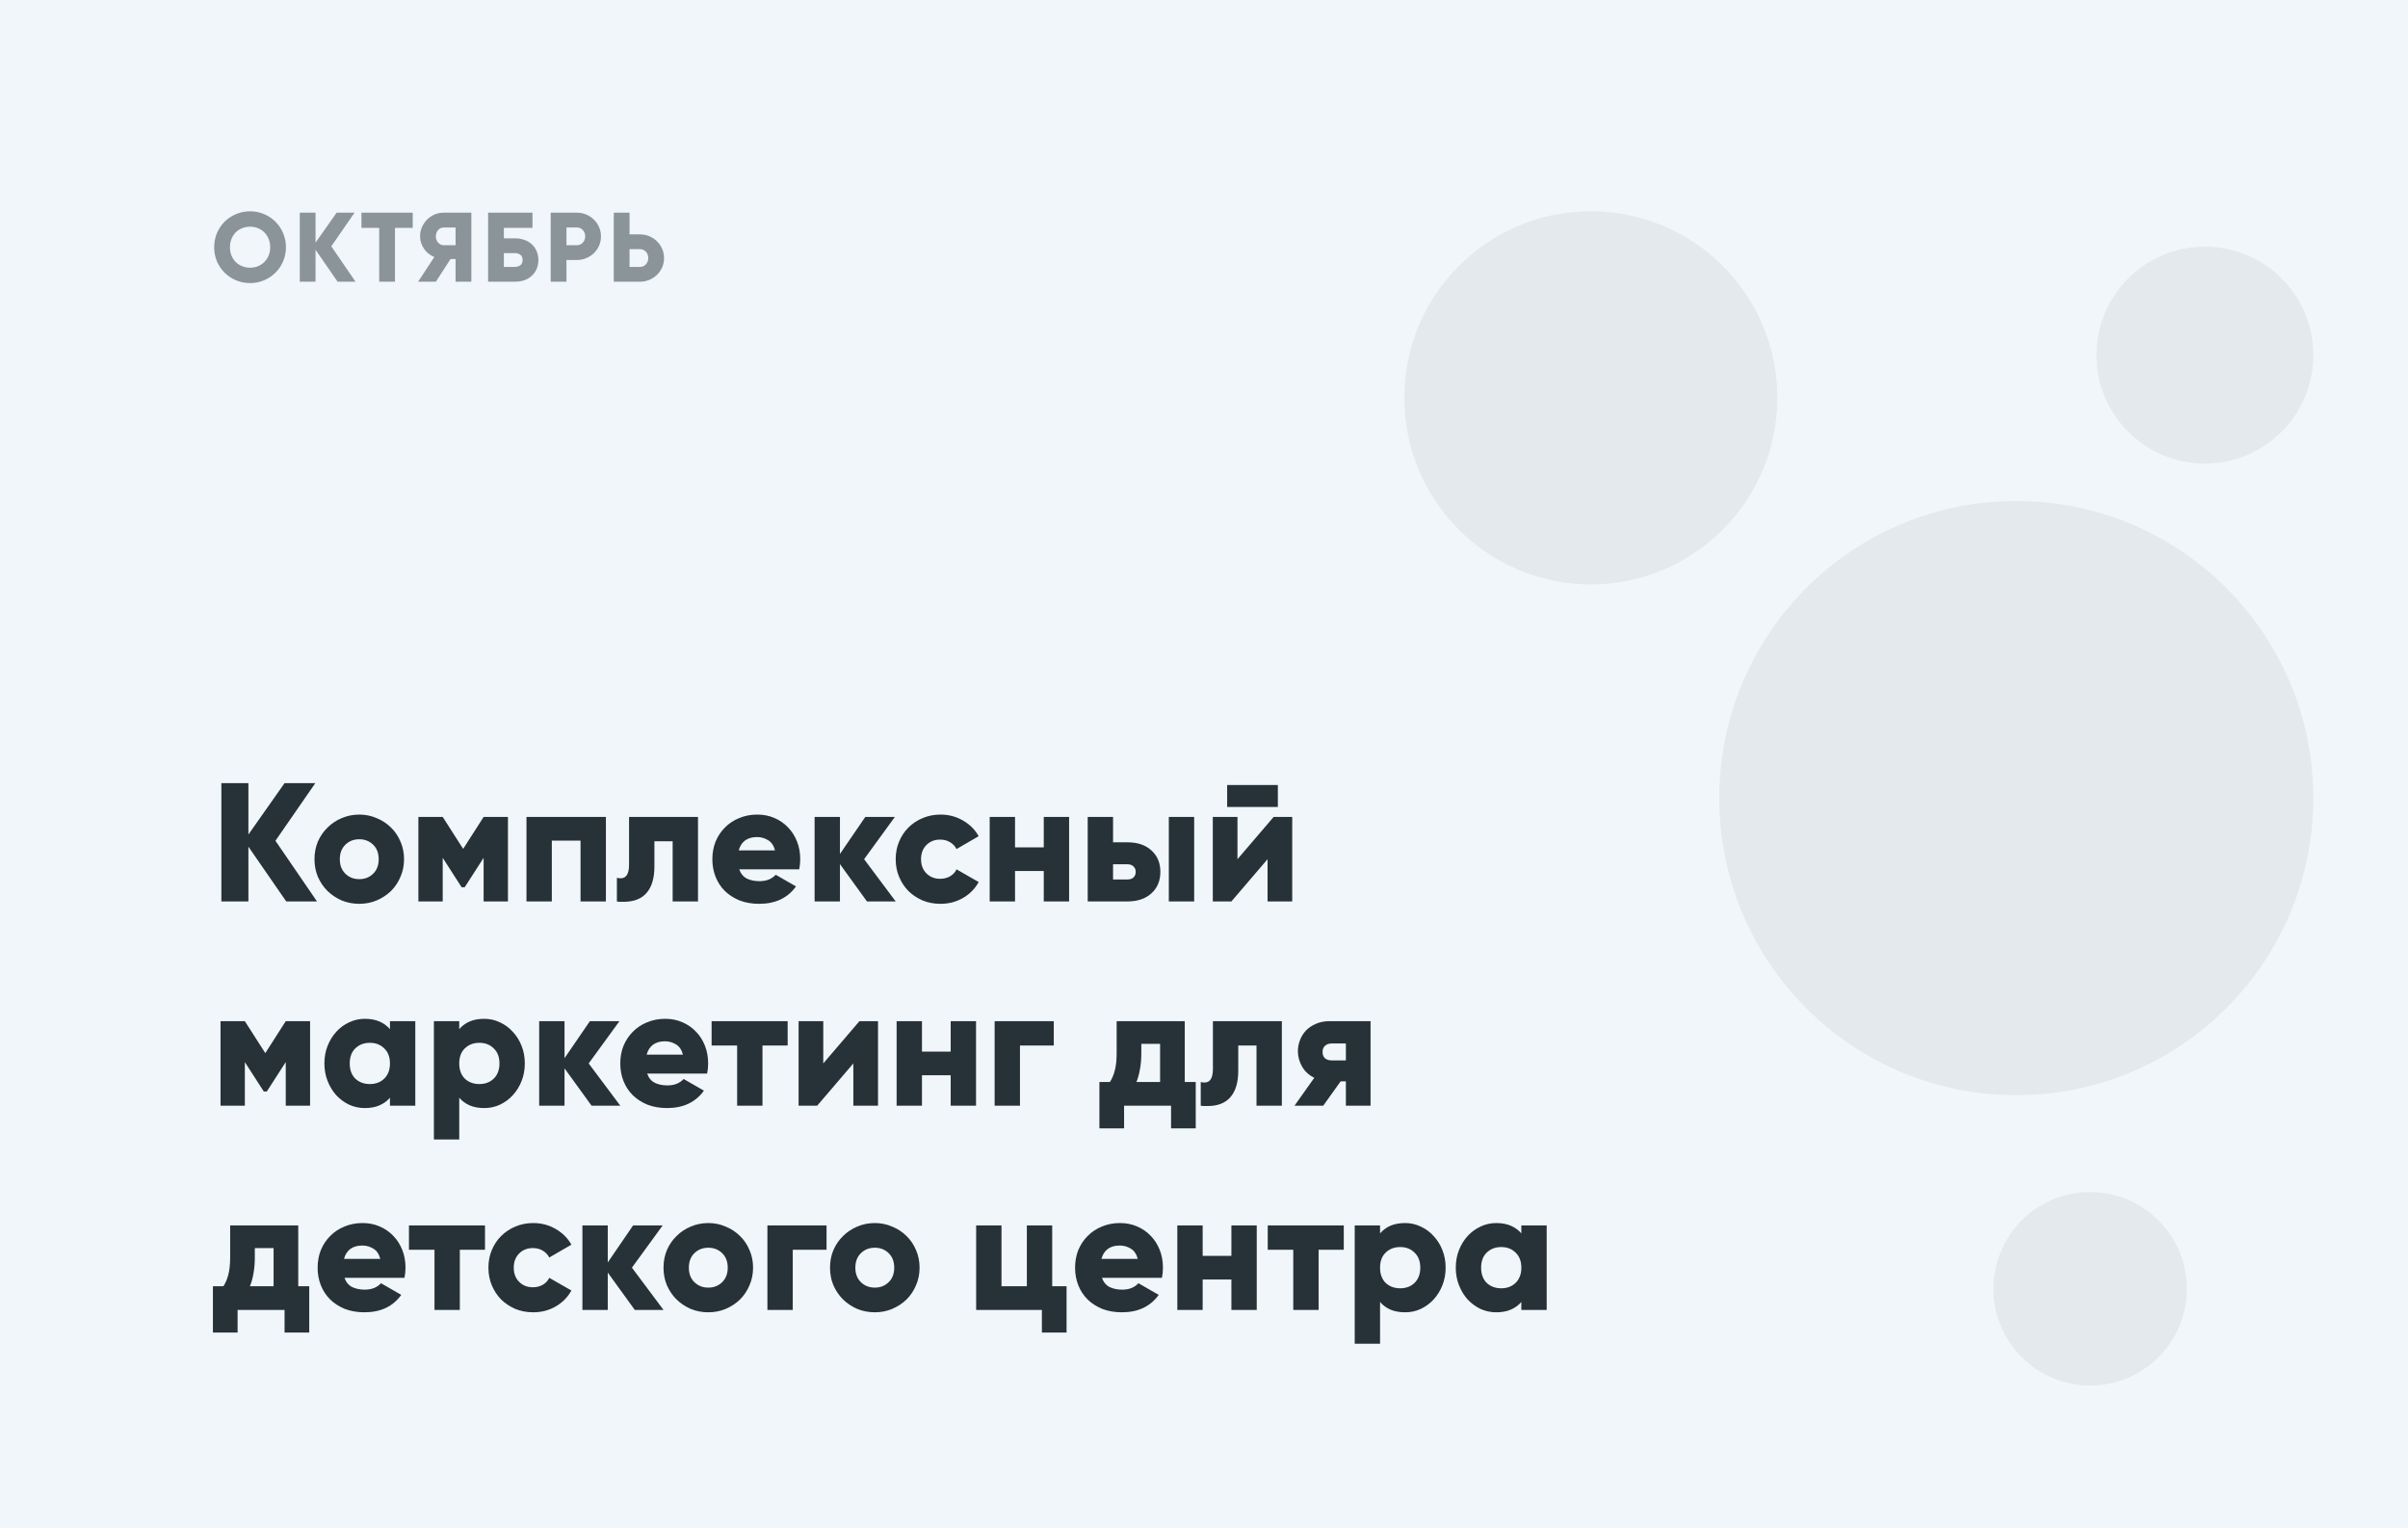
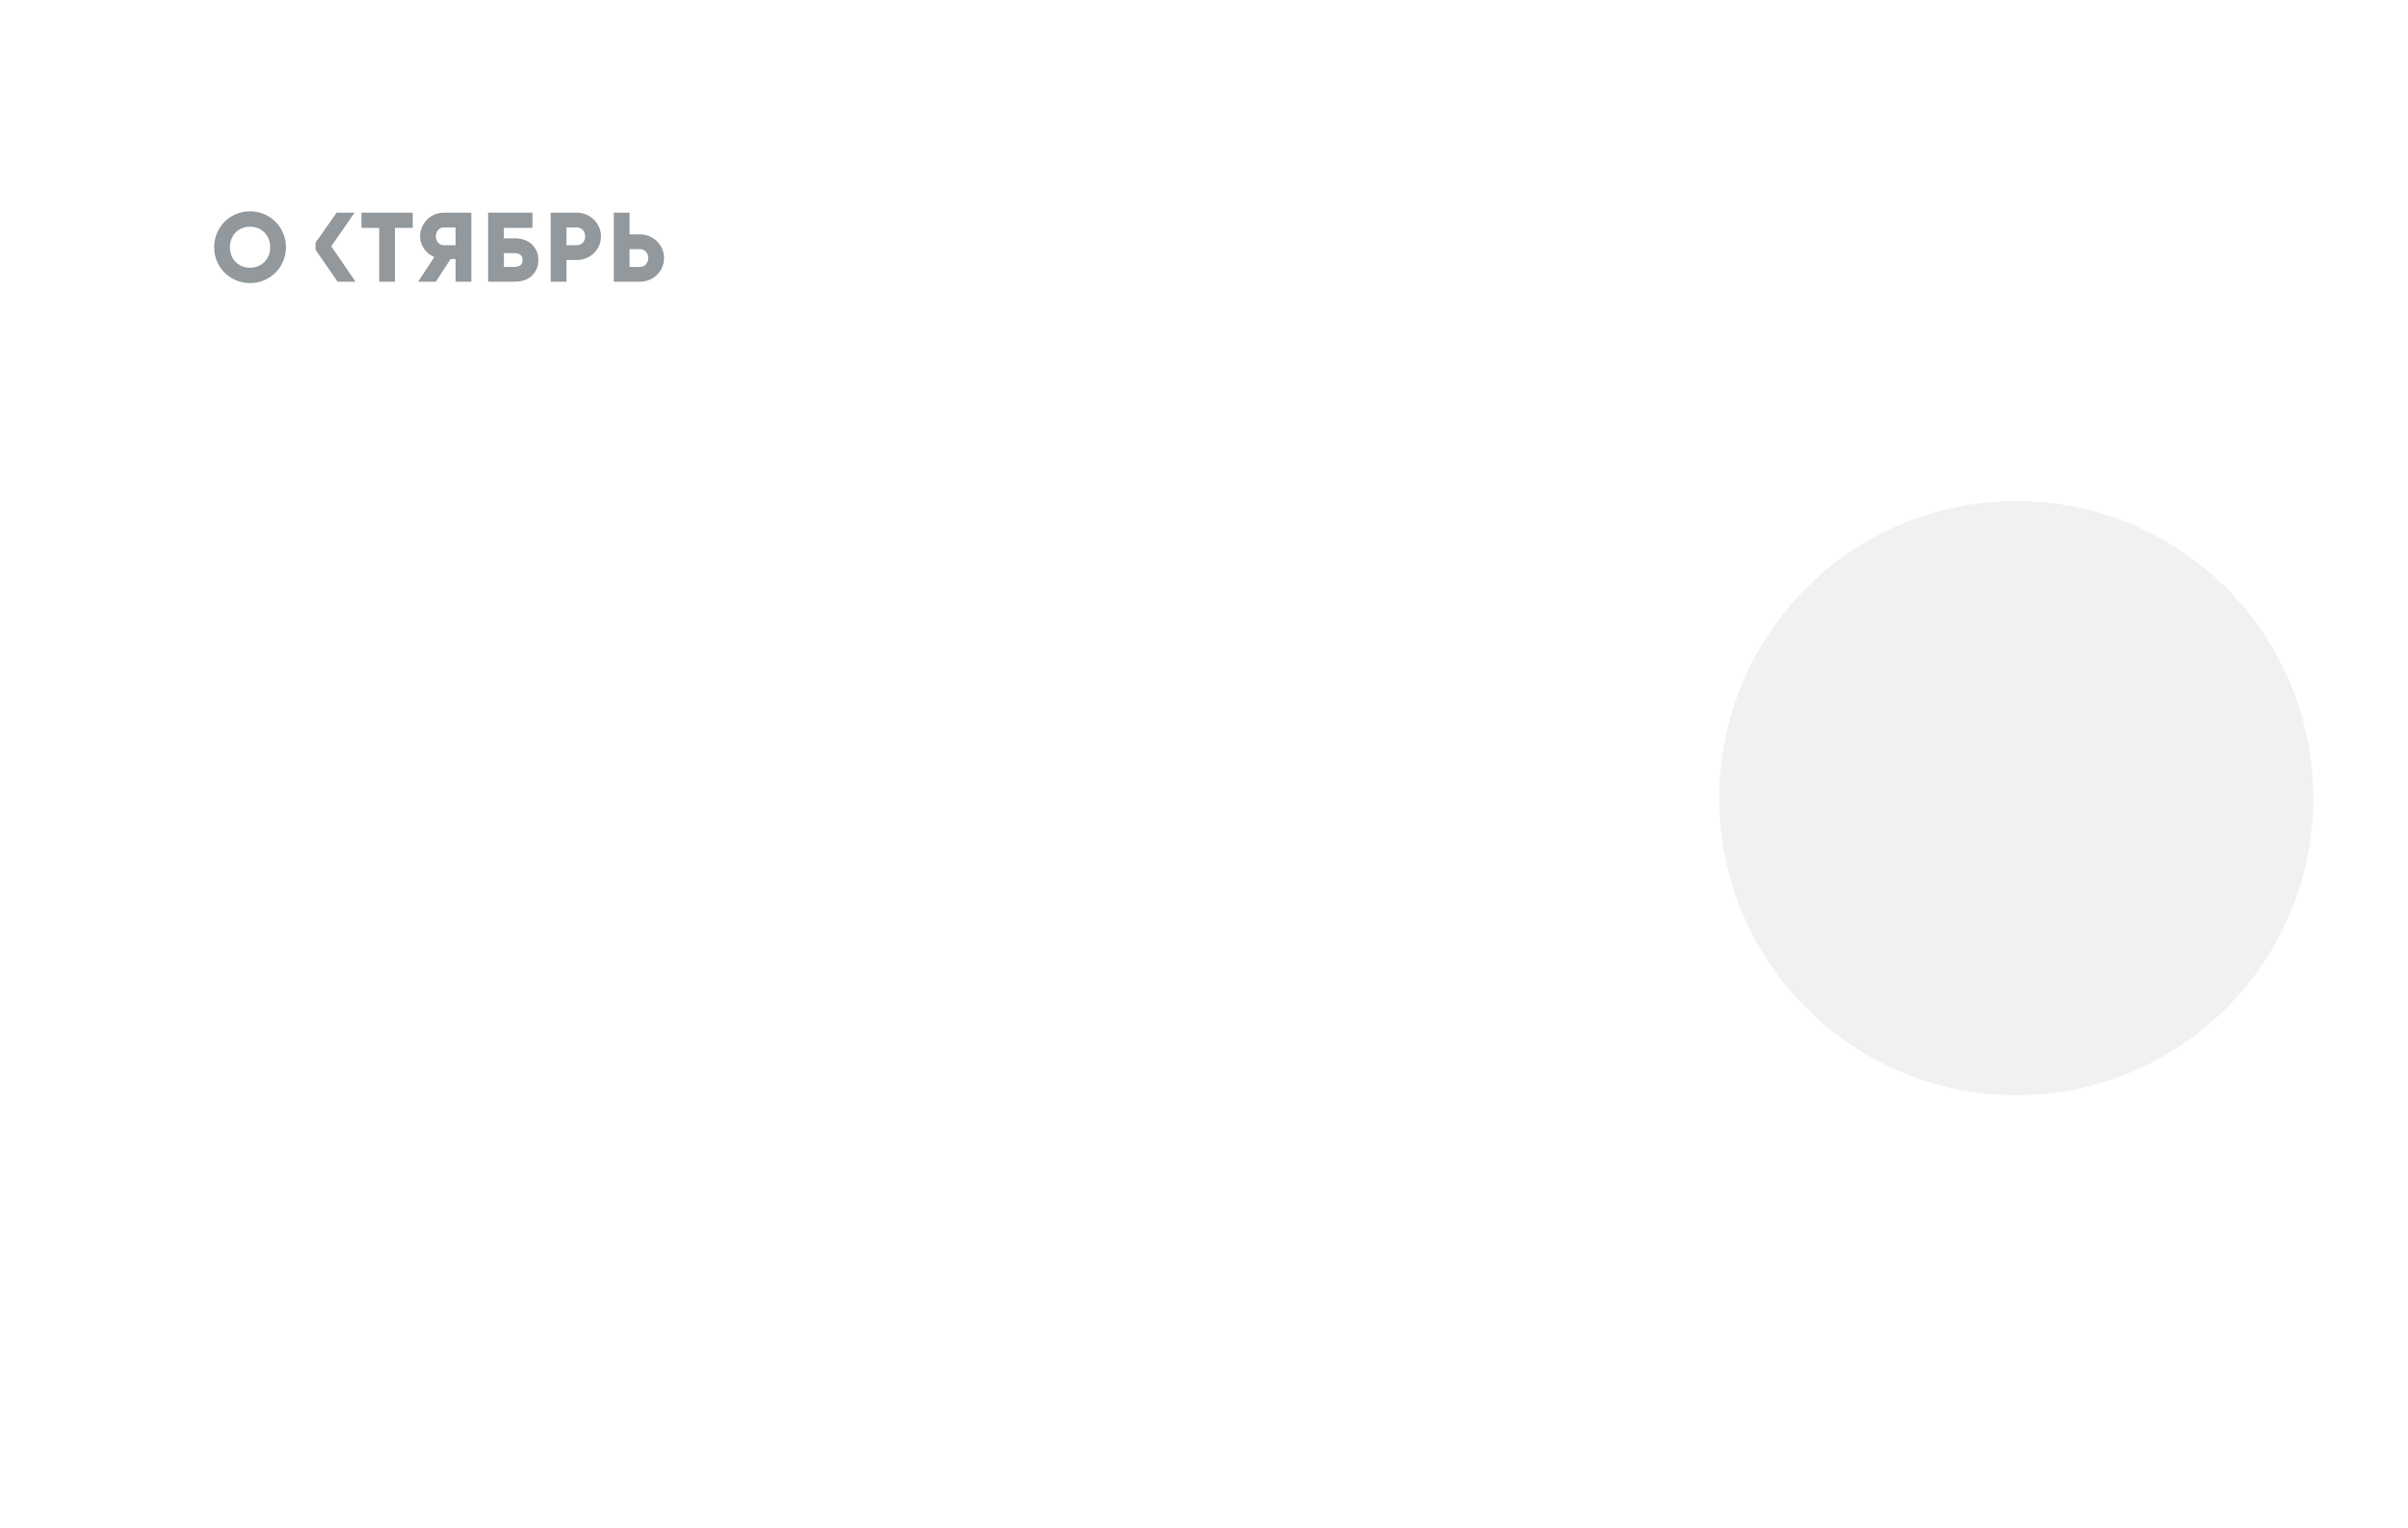
<svg xmlns="http://www.w3.org/2000/svg" width="342" height="217" viewBox="0 0 342 217" fill="none">
-   <rect width="342" height="217" fill="#F1F6FB" />
-   <path opacity="0.5" d="M35.516 40.196C34.816 40.196 34.153 40.065 33.528 39.804C32.912 39.543 32.371 39.183 31.904 38.726C31.447 38.269 31.083 37.732 30.812 37.116C30.551 36.491 30.42 35.819 30.42 35.1C30.42 34.381 30.551 33.714 30.812 33.098C31.083 32.473 31.447 31.931 31.904 31.474C32.371 31.017 32.912 30.657 33.528 30.396C34.153 30.135 34.816 30.004 35.516 30.004C36.216 30.004 36.874 30.135 37.49 30.396C38.115 30.657 38.657 31.017 39.114 31.474C39.581 31.931 39.945 32.473 40.206 33.098C40.477 33.714 40.612 34.381 40.612 35.1C40.612 35.819 40.477 36.491 40.206 37.116C39.945 37.732 39.581 38.269 39.114 38.726C38.657 39.183 38.115 39.543 37.49 39.804C36.874 40.065 36.216 40.196 35.516 40.196ZM35.516 38.012C35.917 38.012 36.291 37.942 36.636 37.802C36.981 37.662 37.28 37.466 37.532 37.214C37.793 36.962 37.999 36.659 38.148 36.304C38.297 35.94 38.372 35.539 38.372 35.1C38.372 34.661 38.297 34.265 38.148 33.91C37.999 33.546 37.793 33.238 37.532 32.986C37.28 32.734 36.981 32.538 36.636 32.398C36.291 32.258 35.917 32.188 35.516 32.188C35.115 32.188 34.741 32.258 34.396 32.398C34.051 32.538 33.747 32.734 33.486 32.986C33.234 33.238 33.033 33.546 32.884 33.91C32.735 34.265 32.66 34.661 32.66 35.1C32.66 35.539 32.735 35.94 32.884 36.304C33.033 36.659 33.234 36.962 33.486 37.214C33.747 37.466 34.051 37.662 34.396 37.802C34.741 37.942 35.115 38.012 35.516 38.012ZM44.813 30.2V34.456L47.809 30.2H50.357L47.053 34.974L50.497 40H47.949L44.813 35.464V40H42.573V30.2H44.813ZM58.617 30.2V32.356H56.097V40H53.857V32.356H51.337V30.2H58.617ZM61.68 36.5C61.381 36.369 61.106 36.206 60.854 36.01C60.611 35.805 60.401 35.576 60.224 35.324C60.046 35.063 59.906 34.783 59.804 34.484C59.71 34.185 59.664 33.877 59.664 33.56C59.664 33.093 59.752 32.659 59.93 32.258C60.107 31.847 60.345 31.493 60.644 31.194C60.952 30.886 61.306 30.643 61.708 30.466C62.118 30.289 62.557 30.2 63.024 30.2H66.944V40H64.704V36.78H63.99L61.904 40H59.384L61.68 36.5ZM61.904 33.56C61.904 33.915 62.011 34.213 62.226 34.456C62.45 34.699 62.716 34.82 63.024 34.82H64.704V32.3H63.024C62.716 32.3 62.45 32.421 62.226 32.664C62.011 32.907 61.904 33.205 61.904 33.56ZM75.624 30.2V32.356H71.564V33.84H73.104C73.608 33.84 74.065 33.915 74.476 34.064C74.886 34.204 75.236 34.409 75.526 34.68C75.824 34.951 76.053 35.277 76.212 35.66C76.38 36.033 76.464 36.453 76.464 36.92C76.464 37.387 76.38 37.811 76.212 38.194C76.053 38.567 75.824 38.889 75.526 39.16C75.236 39.431 74.886 39.641 74.476 39.79C74.065 39.93 73.608 40 73.104 40H69.324V30.2H75.624ZM73.104 37.9C73.412 37.9 73.673 37.825 73.888 37.676C74.112 37.527 74.224 37.275 74.224 36.92C74.224 36.565 74.112 36.313 73.888 36.164C73.673 36.015 73.412 35.94 73.104 35.94H71.564V37.9H73.104ZM78.213 30.2H81.923C82.408 30.2 82.856 30.289 83.267 30.466C83.687 30.643 84.051 30.886 84.359 31.194C84.667 31.493 84.91 31.847 85.087 32.258C85.264 32.659 85.353 33.093 85.353 33.56C85.353 34.027 85.264 34.465 85.087 34.876C84.91 35.277 84.667 35.632 84.359 35.94C84.051 36.239 83.687 36.477 83.267 36.654C82.856 36.831 82.408 36.92 81.923 36.92H80.453V40H78.213V30.2ZM80.453 32.3V34.82H81.923C82.268 34.82 82.553 34.699 82.777 34.456C83.001 34.213 83.113 33.915 83.113 33.56C83.113 33.205 83.001 32.907 82.777 32.664C82.553 32.421 82.268 32.3 81.923 32.3H80.453ZM89.411 30.2V33.28H90.881C91.366 33.28 91.814 33.369 92.225 33.546C92.645 33.723 93.009 33.966 93.317 34.274C93.625 34.573 93.868 34.927 94.045 35.338C94.222 35.739 94.311 36.173 94.311 36.64C94.311 37.107 94.222 37.545 94.045 37.956C93.868 38.357 93.625 38.712 93.317 39.02C93.009 39.319 92.645 39.557 92.225 39.734C91.814 39.911 91.366 40 90.881 40H87.171V30.2H89.411ZM89.411 37.9H90.881C91.226 37.9 91.511 37.779 91.735 37.536C91.959 37.293 92.071 36.995 92.071 36.64C92.071 36.285 91.959 35.987 91.735 35.744C91.511 35.501 91.226 35.38 90.881 35.38H89.411V37.9Z" fill="#263238" />
-   <path d="M35.28 111.2V118.496L40.416 111.2H44.784L39.12 119.384L45.024 128H40.656L35.28 120.224V128H31.44V111.2H35.28ZM51.025 128.336C50.145 128.336 49.313 128.176 48.529 127.856C47.761 127.52 47.089 127.072 46.513 126.512C45.937 125.936 45.481 125.264 45.145 124.496C44.825 123.728 44.665 122.896 44.665 122C44.665 121.104 44.825 120.272 45.145 119.504C45.481 118.736 45.937 118.072 46.513 117.512C47.089 116.936 47.761 116.488 48.529 116.168C49.313 115.832 50.145 115.664 51.025 115.664C51.905 115.664 52.729 115.832 53.497 116.168C54.281 116.488 54.961 116.936 55.537 117.512C56.113 118.072 56.561 118.736 56.881 119.504C57.217 120.272 57.385 121.104 57.385 122C57.385 122.896 57.217 123.728 56.881 124.496C56.561 125.264 56.113 125.936 55.537 126.512C54.961 127.072 54.281 127.52 53.497 127.856C52.729 128.176 51.905 128.336 51.025 128.336ZM51.025 124.832C51.809 124.832 52.465 124.576 52.993 124.064C53.521 123.552 53.785 122.864 53.785 122C53.785 121.136 53.521 120.448 52.993 119.936C52.465 119.424 51.809 119.168 51.025 119.168C50.241 119.168 49.585 119.424 49.057 119.936C48.529 120.448 48.265 121.136 48.265 122C48.265 122.864 48.529 123.552 49.057 124.064C49.585 124.576 50.241 124.832 51.025 124.832ZM59.422 116H62.878L65.782 120.536L68.686 116H72.142V128H68.686V121.808L65.998 125.984H65.566L62.878 121.808V128H59.422V116ZM86.053 116V128H82.453V119.36H78.373V128H74.773V116H86.053ZM99.135 128H95.535V119.456H92.943V123.032C92.943 124.68 92.575 125.928 91.839 126.776C91.119 127.624 90.031 128.048 88.575 128.048C88.415 128.048 88.255 128.048 88.095 128.048C87.951 128.048 87.791 128.032 87.615 128V124.64C87.807 124.688 87.983 124.712 88.143 124.712C88.943 124.712 89.343 124.072 89.343 122.792V116H99.135V128ZM104.989 123.44C105.213 124.064 105.581 124.504 106.093 124.76C106.605 125 107.197 125.12 107.869 125.12C108.365 125.12 108.813 125.04 109.213 124.88C109.613 124.704 109.933 124.48 110.173 124.208L113.053 125.864C111.869 127.512 110.125 128.336 107.821 128.336C106.797 128.336 105.869 128.176 105.037 127.856C104.221 127.52 103.525 127.072 102.949 126.512C102.373 125.936 101.933 125.264 101.629 124.496C101.325 123.728 101.173 122.896 101.173 122C101.173 121.104 101.325 120.272 101.629 119.504C101.949 118.736 102.389 118.072 102.949 117.512C103.509 116.936 104.181 116.488 104.965 116.168C105.749 115.832 106.613 115.664 107.557 115.664C108.437 115.664 109.245 115.824 109.981 116.144C110.733 116.464 111.381 116.912 111.925 117.488C112.469 118.048 112.893 118.712 113.197 119.48C113.501 120.248 113.653 121.088 113.653 122C113.653 122.496 113.605 122.976 113.509 123.44H104.989ZM110.077 120.752C109.885 120.048 109.549 119.56 109.069 119.288C108.589 119 108.077 118.856 107.533 118.856C106.141 118.856 105.269 119.488 104.917 120.752H110.077ZM119.295 116V121.256L122.895 116H127.095L122.727 122L127.215 128H123.135L119.295 122.696V128H115.695V116H119.295ZM133.572 128.336C132.66 128.336 131.812 128.176 131.028 127.856C130.26 127.52 129.588 127.072 129.012 126.512C128.452 125.936 128.012 125.264 127.692 124.496C127.372 123.728 127.212 122.896 127.212 122C127.212 121.104 127.372 120.272 127.692 119.504C128.012 118.736 128.452 118.072 129.012 117.512C129.588 116.936 130.26 116.488 131.028 116.168C131.812 115.832 132.66 115.664 133.572 115.664C134.74 115.664 135.804 115.944 136.764 116.504C137.74 117.064 138.484 117.808 138.996 118.736L135.852 120.56C135.644 120.144 135.332 119.816 134.916 119.576C134.516 119.336 134.052 119.216 133.524 119.216C132.74 119.216 132.092 119.472 131.58 119.984C131.068 120.496 130.812 121.168 130.812 122C130.812 122.832 131.068 123.504 131.58 124.016C132.092 124.528 132.74 124.784 133.524 124.784C134.052 124.784 134.524 124.664 134.94 124.424C135.356 124.184 135.66 123.856 135.852 123.44L138.996 125.24C138.484 126.184 137.748 126.936 136.788 127.496C135.828 128.056 134.756 128.336 133.572 128.336ZM144.162 116V120.32H148.242V116H151.842V128H148.242V123.68H144.162V128H140.562V116H144.162ZM154.484 128V116H158.084V119.6H160.1C161.556 119.6 162.7 119.984 163.532 120.752C164.38 121.52 164.804 122.536 164.804 123.8C164.804 125.064 164.38 126.08 163.532 126.848C162.7 127.616 161.556 128 160.1 128H154.484ZM166.004 116H169.604V128H166.004V116ZM158.084 122.72V124.88H160.124C160.492 124.88 160.78 124.784 160.988 124.592C161.196 124.384 161.3 124.12 161.3 123.8C161.3 123.48 161.196 123.224 160.988 123.032C160.78 122.824 160.492 122.72 160.124 122.72H158.084ZM175.754 116V122L180.89 116H183.53V128H180.026V122L174.89 128H172.25V116H175.754ZM181.49 111.464V114.584H174.29V111.464H181.49ZM31.32 145H34.776L37.68 149.536L40.584 145H44.04V157H40.584V150.808L37.896 154.984H37.464L34.776 150.808V157H31.32V145ZM51.808 144.664C52.624 144.664 53.32 144.792 53.896 145.048C54.488 145.304 54.984 145.664 55.384 146.128V145H58.984V157H55.384V155.872C54.984 156.336 54.488 156.696 53.896 156.952C53.32 157.208 52.624 157.336 51.808 157.336C51.024 157.336 50.28 157.176 49.576 156.856C48.888 156.52 48.28 156.072 47.752 155.512C47.24 154.936 46.832 154.264 46.528 153.496C46.224 152.728 46.072 151.896 46.072 151C46.072 150.104 46.224 149.272 46.528 148.504C46.832 147.736 47.24 147.072 47.752 146.512C48.28 145.936 48.888 145.488 49.576 145.168C50.28 144.832 51.024 144.664 51.808 144.664ZM52.528 153.928C53.36 153.928 54.04 153.672 54.568 153.16C55.112 152.632 55.384 151.912 55.384 151C55.384 150.088 55.112 149.376 54.568 148.864C54.04 148.336 53.36 148.072 52.528 148.072C51.696 148.072 51.008 148.336 50.464 148.864C49.936 149.376 49.672 150.088 49.672 151C49.672 151.912 49.936 152.632 50.464 153.16C51.008 153.672 51.696 153.928 52.528 153.928ZM61.625 145H65.225V146.128C65.625 145.664 66.113 145.304 66.689 145.048C67.281 144.792 67.985 144.664 68.801 144.664C69.585 144.664 70.321 144.832 71.009 145.168C71.713 145.488 72.321 145.936 72.833 146.512C73.361 147.072 73.777 147.736 74.081 148.504C74.385 149.272 74.537 150.104 74.537 151C74.537 151.896 74.385 152.728 74.081 153.496C73.777 154.264 73.361 154.936 72.833 155.512C72.321 156.072 71.713 156.52 71.009 156.856C70.321 157.176 69.585 157.336 68.801 157.336C67.985 157.336 67.281 157.208 66.689 156.952C66.113 156.696 65.625 156.336 65.225 155.872V161.8H61.625V145ZM68.081 153.928C68.913 153.928 69.593 153.672 70.121 153.16C70.665 152.632 70.937 151.912 70.937 151C70.937 150.088 70.665 149.376 70.121 148.864C69.593 148.336 68.913 148.072 68.081 148.072C67.249 148.072 66.561 148.336 66.017 148.864C65.489 149.376 65.225 150.088 65.225 151C65.225 151.912 65.489 152.632 66.017 153.16C66.561 153.672 67.249 153.928 68.081 153.928ZM80.178 145V150.256L83.778 145H87.978L83.61 151L88.098 157H84.018L80.178 151.696V157H76.578V145H80.178ZM91.911 152.44C92.135 153.064 92.503 153.504 93.015 153.76C93.527 154 94.119 154.12 94.791 154.12C95.287 154.12 95.735 154.04 96.135 153.88C96.535 153.704 96.855 153.48 97.095 153.208L99.975 154.864C98.791 156.512 97.047 157.336 94.743 157.336C93.719 157.336 92.791 157.176 91.959 156.856C91.143 156.52 90.447 156.072 89.871 155.512C89.295 154.936 88.855 154.264 88.551 153.496C88.247 152.728 88.095 151.896 88.095 151C88.095 150.104 88.247 149.272 88.551 148.504C88.871 147.736 89.311 147.072 89.871 146.512C90.431 145.936 91.103 145.488 91.887 145.168C92.671 144.832 93.535 144.664 94.479 144.664C95.359 144.664 96.167 144.824 96.903 145.144C97.655 145.464 98.303 145.912 98.847 146.488C99.391 147.048 99.815 147.712 100.119 148.48C100.423 149.248 100.575 150.088 100.575 151C100.575 151.496 100.527 151.976 100.431 152.44H91.911ZM96.999 149.752C96.807 149.048 96.471 148.56 95.991 148.288C95.511 148 94.999 147.856 94.455 147.856C93.063 147.856 92.191 148.488 91.839 149.752H96.999ZM111.868 145V148.456H108.292V157H104.692V148.456H101.068V145H111.868ZM116.926 145V151L122.062 145H124.702V157H121.198V151L116.062 157H113.422V145H116.926ZM130.943 145V149.32H135.023V145H138.623V157H135.023V152.68H130.943V157H127.343V145H130.943ZM149.665 148.456H144.865V157H141.265V145H149.665V148.456ZM156.146 160.216V153.64H157.634C157.938 153.176 158.17 152.632 158.33 152.008C158.506 151.368 158.594 150.528 158.594 149.488V145H168.266V153.64H169.826V160.216H166.322V157H159.65V160.216H156.146ZM161.402 153.64H164.762V148.216H162.098V149.488C162.098 150.368 162.034 151.144 161.906 151.816C161.794 152.488 161.626 153.096 161.402 153.64ZM182.057 157H178.457V148.456H175.865V152.032C175.865 153.68 175.497 154.928 174.761 155.776C174.041 156.624 172.953 157.048 171.497 157.048C171.337 157.048 171.177 157.048 171.017 157.048C170.873 157.048 170.713 157.032 170.537 157V153.64C170.729 153.688 170.905 153.712 171.065 153.712C171.865 153.712 172.265 153.072 172.265 151.792V145H182.057V157ZM183.855 157L186.663 153.04C185.911 152.672 185.335 152.144 184.935 151.456C184.535 150.752 184.335 150.024 184.335 149.272C184.335 148.744 184.431 148.224 184.623 147.712C184.815 147.2 185.095 146.744 185.463 146.344C185.847 145.944 186.319 145.624 186.879 145.384C187.439 145.128 188.079 145 188.799 145H194.655V157H191.151V153.544H190.407L187.935 157H183.855ZM189.111 150.568H191.151V148.168H189.111C188.727 148.168 188.415 148.28 188.175 148.504C187.951 148.712 187.839 149.008 187.839 149.392C187.839 149.76 187.951 150.048 188.175 150.256C188.415 150.464 188.727 150.568 189.111 150.568ZM30.24 189.216V182.64H31.728C32.032 182.176 32.264 181.632 32.424 181.008C32.6 180.368 32.688 179.528 32.688 178.488V174H42.36V182.64H43.92V189.216H40.416V186H33.744V189.216H30.24ZM35.496 182.64H38.856V177.216H36.192V178.488C36.192 179.368 36.128 180.144 36 180.816C35.888 181.488 35.72 182.096 35.496 182.64ZM48.927 181.44C49.151 182.064 49.519 182.504 50.031 182.76C50.543 183 51.135 183.12 51.807 183.12C52.303 183.12 52.751 183.04 53.151 182.88C53.551 182.704 53.871 182.48 54.111 182.208L56.991 183.864C55.807 185.512 54.063 186.336 51.759 186.336C50.735 186.336 49.807 186.176 48.975 185.856C48.159 185.52 47.463 185.072 46.887 184.512C46.311 183.936 45.871 183.264 45.567 182.496C45.263 181.728 45.111 180.896 45.111 180C45.111 179.104 45.263 178.272 45.567 177.504C45.887 176.736 46.327 176.072 46.887 175.512C47.447 174.936 48.119 174.488 48.903 174.168C49.687 173.832 50.551 173.664 51.495 173.664C52.375 173.664 53.183 173.824 53.919 174.144C54.671 174.464 55.319 174.912 55.863 175.488C56.407 176.048 56.831 176.712 57.135 177.48C57.439 178.248 57.591 179.088 57.591 180C57.591 180.496 57.543 180.976 57.447 181.44H48.927ZM54.015 178.752C53.823 178.048 53.487 177.56 53.007 177.288C52.527 177 52.015 176.856 51.471 176.856C50.079 176.856 49.207 177.488 48.855 178.752H54.015ZM68.884 174V177.456H65.308V186H61.708V177.456H58.084V174H68.884ZM75.728 186.336C74.816 186.336 73.968 186.176 73.184 185.856C72.416 185.52 71.744 185.072 71.168 184.512C70.608 183.936 70.168 183.264 69.848 182.496C69.528 181.728 69.368 180.896 69.368 180C69.368 179.104 69.528 178.272 69.848 177.504C70.168 176.736 70.608 176.072 71.168 175.512C71.744 174.936 72.416 174.488 73.184 174.168C73.968 173.832 74.816 173.664 75.728 173.664C76.896 173.664 77.96 173.944 78.92 174.504C79.896 175.064 80.64 175.808 81.152 176.736L78.008 178.56C77.8 178.144 77.488 177.816 77.072 177.576C76.672 177.336 76.208 177.216 75.68 177.216C74.896 177.216 74.248 177.472 73.736 177.984C73.224 178.496 72.968 179.168 72.968 180C72.968 180.832 73.224 181.504 73.736 182.016C74.248 182.528 74.896 182.784 75.68 182.784C76.208 182.784 76.68 182.664 77.096 182.424C77.512 182.184 77.816 181.856 78.008 181.44L81.152 183.24C80.64 184.184 79.904 184.936 78.944 185.496C77.984 186.056 76.912 186.336 75.728 186.336ZM86.318 174V179.256L89.918 174H94.118L89.75 180L94.238 186H90.158L86.318 180.696V186H82.718V174H86.318ZM100.596 186.336C99.716 186.336 98.884 186.176 98.1 185.856C97.332 185.52 96.66 185.072 96.084 184.512C95.508 183.936 95.052 183.264 94.716 182.496C94.396 181.728 94.236 180.896 94.236 180C94.236 179.104 94.396 178.272 94.716 177.504C95.052 176.736 95.508 176.072 96.084 175.512C96.66 174.936 97.332 174.488 98.1 174.168C98.884 173.832 99.716 173.664 100.596 173.664C101.476 173.664 102.3 173.832 103.068 174.168C103.852 174.488 104.532 174.936 105.108 175.512C105.684 176.072 106.132 176.736 106.452 177.504C106.788 178.272 106.956 179.104 106.956 180C106.956 180.896 106.788 181.728 106.452 182.496C106.132 183.264 105.684 183.936 105.108 184.512C104.532 185.072 103.852 185.52 103.068 185.856C102.3 186.176 101.476 186.336 100.596 186.336ZM100.596 182.832C101.38 182.832 102.036 182.576 102.564 182.064C103.092 181.552 103.356 180.864 103.356 180C103.356 179.136 103.092 178.448 102.564 177.936C102.036 177.424 101.38 177.168 100.596 177.168C99.812 177.168 99.156 177.424 98.628 177.936C98.1 178.448 97.836 179.136 97.836 180C97.836 180.864 98.1 181.552 98.628 182.064C99.156 182.576 99.812 182.832 100.596 182.832ZM117.392 177.456H112.592V186H108.992V174H117.392V177.456ZM124.244 186.336C123.364 186.336 122.532 186.176 121.748 185.856C120.98 185.52 120.308 185.072 119.732 184.512C119.156 183.936 118.7 183.264 118.364 182.496C118.044 181.728 117.884 180.896 117.884 180C117.884 179.104 118.044 178.272 118.364 177.504C118.7 176.736 119.156 176.072 119.732 175.512C120.308 174.936 120.98 174.488 121.748 174.168C122.532 173.832 123.364 173.664 124.244 173.664C125.124 173.664 125.948 173.832 126.716 174.168C127.5 174.488 128.18 174.936 128.756 175.512C129.332 176.072 129.78 176.736 130.1 177.504C130.436 178.272 130.604 179.104 130.604 180C130.604 180.896 130.436 181.728 130.1 182.496C129.78 183.264 129.332 183.936 128.756 184.512C128.18 185.072 127.5 185.52 126.716 185.856C125.948 186.176 125.124 186.336 124.244 186.336ZM124.244 182.832C125.028 182.832 125.684 182.576 126.212 182.064C126.74 181.552 127.004 180.864 127.004 180C127.004 179.136 126.74 178.448 126.212 177.936C125.684 177.424 125.028 177.168 124.244 177.168C123.46 177.168 122.804 177.424 122.276 177.936C121.748 178.448 121.484 179.136 121.484 180C121.484 180.864 121.748 181.552 122.276 182.064C122.804 182.576 123.46 182.832 124.244 182.832ZM138.64 174H142.24V182.64H145.84V174H149.44V182.64H151.48V189.216H147.976V186H138.64V174ZM156.505 181.44C156.729 182.064 157.097 182.504 157.609 182.76C158.121 183 158.713 183.12 159.385 183.12C159.881 183.12 160.329 183.04 160.729 182.88C161.129 182.704 161.449 182.48 161.689 182.208L164.569 183.864C163.385 185.512 161.641 186.336 159.337 186.336C158.313 186.336 157.385 186.176 156.553 185.856C155.737 185.52 155.041 185.072 154.465 184.512C153.889 183.936 153.449 183.264 153.145 182.496C152.841 181.728 152.689 180.896 152.689 180C152.689 179.104 152.841 178.272 153.145 177.504C153.465 176.736 153.905 176.072 154.465 175.512C155.025 174.936 155.697 174.488 156.481 174.168C157.265 173.832 158.129 173.664 159.073 173.664C159.953 173.664 160.761 173.824 161.497 174.144C162.249 174.464 162.897 174.912 163.441 175.488C163.985 176.048 164.409 176.712 164.713 177.48C165.017 178.248 165.169 179.088 165.169 180C165.169 180.496 165.121 180.976 165.025 181.44H156.505ZM161.593 178.752C161.401 178.048 161.065 177.56 160.585 177.288C160.105 177 159.593 176.856 159.049 176.856C157.657 176.856 156.785 177.488 156.433 178.752H161.593ZM170.811 174V178.32H174.891V174H178.491V186H174.891V181.68H170.811V186H167.211V174H170.811ZM190.853 174V177.456H187.277V186H183.677V177.456H180.053V174H190.853ZM192.406 174H196.006V175.128C196.406 174.664 196.894 174.304 197.47 174.048C198.062 173.792 198.766 173.664 199.582 173.664C200.366 173.664 201.102 173.832 201.79 174.168C202.494 174.488 203.102 174.936 203.614 175.512C204.142 176.072 204.558 176.736 204.862 177.504C205.166 178.272 205.318 179.104 205.318 180C205.318 180.896 205.166 181.728 204.862 182.496C204.558 183.264 204.142 183.936 203.614 184.512C203.102 185.072 202.494 185.52 201.79 185.856C201.102 186.176 200.366 186.336 199.582 186.336C198.766 186.336 198.062 186.208 197.47 185.952C196.894 185.696 196.406 185.336 196.006 184.872V190.8H192.406V174ZM198.862 182.928C199.694 182.928 200.374 182.672 200.902 182.16C201.446 181.632 201.718 180.912 201.718 180C201.718 179.088 201.446 178.376 200.902 177.864C200.374 177.336 199.694 177.072 198.862 177.072C198.03 177.072 197.342 177.336 196.798 177.864C196.27 178.376 196.006 179.088 196.006 180C196.006 180.912 196.27 181.632 196.798 182.16C197.342 182.672 198.03 182.928 198.862 182.928ZM212.495 173.664C213.311 173.664 214.007 173.792 214.583 174.048C215.175 174.304 215.671 174.664 216.071 175.128V174H219.671V186H216.071V184.872C215.671 185.336 215.175 185.696 214.583 185.952C214.007 186.208 213.311 186.336 212.495 186.336C211.711 186.336 210.967 186.176 210.263 185.856C209.575 185.52 208.967 185.072 208.439 184.512C207.927 183.936 207.519 183.264 207.215 182.496C206.911 181.728 206.759 180.896 206.759 180C206.759 179.104 206.911 178.272 207.215 177.504C207.519 176.736 207.927 176.072 208.439 175.512C208.967 174.936 209.575 174.488 210.263 174.168C210.967 173.832 211.711 173.664 212.495 173.664ZM213.215 182.928C214.047 182.928 214.727 182.672 215.255 182.16C215.799 181.632 216.071 180.912 216.071 180C216.071 179.088 215.799 178.376 215.255 177.864C214.727 177.336 214.047 177.072 213.215 177.072C212.383 177.072 211.695 177.336 211.151 177.864C210.623 178.376 210.359 179.088 210.359 180C210.359 180.912 210.623 181.632 211.151 182.16C211.695 182.672 212.383 182.928 213.215 182.928Z" fill="#263238" />
+   <path opacity="0.5" d="M35.516 40.196C34.816 40.196 34.153 40.065 33.528 39.804C32.912 39.543 32.371 39.183 31.904 38.726C31.447 38.269 31.083 37.732 30.812 37.116C30.551 36.491 30.42 35.819 30.42 35.1C30.42 34.381 30.551 33.714 30.812 33.098C31.083 32.473 31.447 31.931 31.904 31.474C32.371 31.017 32.912 30.657 33.528 30.396C34.153 30.135 34.816 30.004 35.516 30.004C36.216 30.004 36.874 30.135 37.49 30.396C38.115 30.657 38.657 31.017 39.114 31.474C39.581 31.931 39.945 32.473 40.206 33.098C40.477 33.714 40.612 34.381 40.612 35.1C40.612 35.819 40.477 36.491 40.206 37.116C39.945 37.732 39.581 38.269 39.114 38.726C38.657 39.183 38.115 39.543 37.49 39.804C36.874 40.065 36.216 40.196 35.516 40.196ZM35.516 38.012C35.917 38.012 36.291 37.942 36.636 37.802C36.981 37.662 37.28 37.466 37.532 37.214C37.793 36.962 37.999 36.659 38.148 36.304C38.297 35.94 38.372 35.539 38.372 35.1C38.372 34.661 38.297 34.265 38.148 33.91C37.999 33.546 37.793 33.238 37.532 32.986C37.28 32.734 36.981 32.538 36.636 32.398C36.291 32.258 35.917 32.188 35.516 32.188C35.115 32.188 34.741 32.258 34.396 32.398C34.051 32.538 33.747 32.734 33.486 32.986C33.234 33.238 33.033 33.546 32.884 33.91C32.735 34.265 32.66 34.661 32.66 35.1C32.66 35.539 32.735 35.94 32.884 36.304C33.033 36.659 33.234 36.962 33.486 37.214C33.747 37.466 34.051 37.662 34.396 37.802C34.741 37.942 35.115 38.012 35.516 38.012ZM44.813 30.2V34.456L47.809 30.2H50.357L47.053 34.974L50.497 40H47.949L44.813 35.464V40H42.573H44.813ZM58.617 30.2V32.356H56.097V40H53.857V32.356H51.337V30.2H58.617ZM61.68 36.5C61.381 36.369 61.106 36.206 60.854 36.01C60.611 35.805 60.401 35.576 60.224 35.324C60.046 35.063 59.906 34.783 59.804 34.484C59.71 34.185 59.664 33.877 59.664 33.56C59.664 33.093 59.752 32.659 59.93 32.258C60.107 31.847 60.345 31.493 60.644 31.194C60.952 30.886 61.306 30.643 61.708 30.466C62.118 30.289 62.557 30.2 63.024 30.2H66.944V40H64.704V36.78H63.99L61.904 40H59.384L61.68 36.5ZM61.904 33.56C61.904 33.915 62.011 34.213 62.226 34.456C62.45 34.699 62.716 34.82 63.024 34.82H64.704V32.3H63.024C62.716 32.3 62.45 32.421 62.226 32.664C62.011 32.907 61.904 33.205 61.904 33.56ZM75.624 30.2V32.356H71.564V33.84H73.104C73.608 33.84 74.065 33.915 74.476 34.064C74.886 34.204 75.236 34.409 75.526 34.68C75.824 34.951 76.053 35.277 76.212 35.66C76.38 36.033 76.464 36.453 76.464 36.92C76.464 37.387 76.38 37.811 76.212 38.194C76.053 38.567 75.824 38.889 75.526 39.16C75.236 39.431 74.886 39.641 74.476 39.79C74.065 39.93 73.608 40 73.104 40H69.324V30.2H75.624ZM73.104 37.9C73.412 37.9 73.673 37.825 73.888 37.676C74.112 37.527 74.224 37.275 74.224 36.92C74.224 36.565 74.112 36.313 73.888 36.164C73.673 36.015 73.412 35.94 73.104 35.94H71.564V37.9H73.104ZM78.213 30.2H81.923C82.408 30.2 82.856 30.289 83.267 30.466C83.687 30.643 84.051 30.886 84.359 31.194C84.667 31.493 84.91 31.847 85.087 32.258C85.264 32.659 85.353 33.093 85.353 33.56C85.353 34.027 85.264 34.465 85.087 34.876C84.91 35.277 84.667 35.632 84.359 35.94C84.051 36.239 83.687 36.477 83.267 36.654C82.856 36.831 82.408 36.92 81.923 36.92H80.453V40H78.213V30.2ZM80.453 32.3V34.82H81.923C82.268 34.82 82.553 34.699 82.777 34.456C83.001 34.213 83.113 33.915 83.113 33.56C83.113 33.205 83.001 32.907 82.777 32.664C82.553 32.421 82.268 32.3 81.923 32.3H80.453ZM89.411 30.2V33.28H90.881C91.366 33.28 91.814 33.369 92.225 33.546C92.645 33.723 93.009 33.966 93.317 34.274C93.625 34.573 93.868 34.927 94.045 35.338C94.222 35.739 94.311 36.173 94.311 36.64C94.311 37.107 94.222 37.545 94.045 37.956C93.868 38.357 93.625 38.712 93.317 39.02C93.009 39.319 92.645 39.557 92.225 39.734C91.814 39.911 91.366 40 90.881 40H87.171V30.2H89.411ZM89.411 37.9H90.881C91.226 37.9 91.511 37.779 91.735 37.536C91.959 37.293 92.071 36.995 92.071 36.64C92.071 36.285 91.959 35.987 91.735 35.744C91.511 35.501 91.226 35.38 90.881 35.38H89.411V37.9Z" fill="#263238" />
  <circle opacity="0.07" r="42.182" transform="matrix(-1.19249e-08 -1 -1 1.19249e-08 286.367 113.324)" fill="#263238" />
-   <circle opacity="0.07" r="26.486" transform="matrix(-1.19249e-08 -1 -1 1.19249e-08 225.938 56.486)" fill="#263238" />
-   <circle opacity="0.07" r="15.396" transform="matrix(-1.19249e-08 -1 -1 1.19249e-08 313.153 50.421)" fill="#263238" />
-   <circle opacity="0.07" r="13.734" transform="matrix(-1.19249e-08 -1 -1 1.19249e-08 296.853 182.998)" fill="#263238" />
</svg>